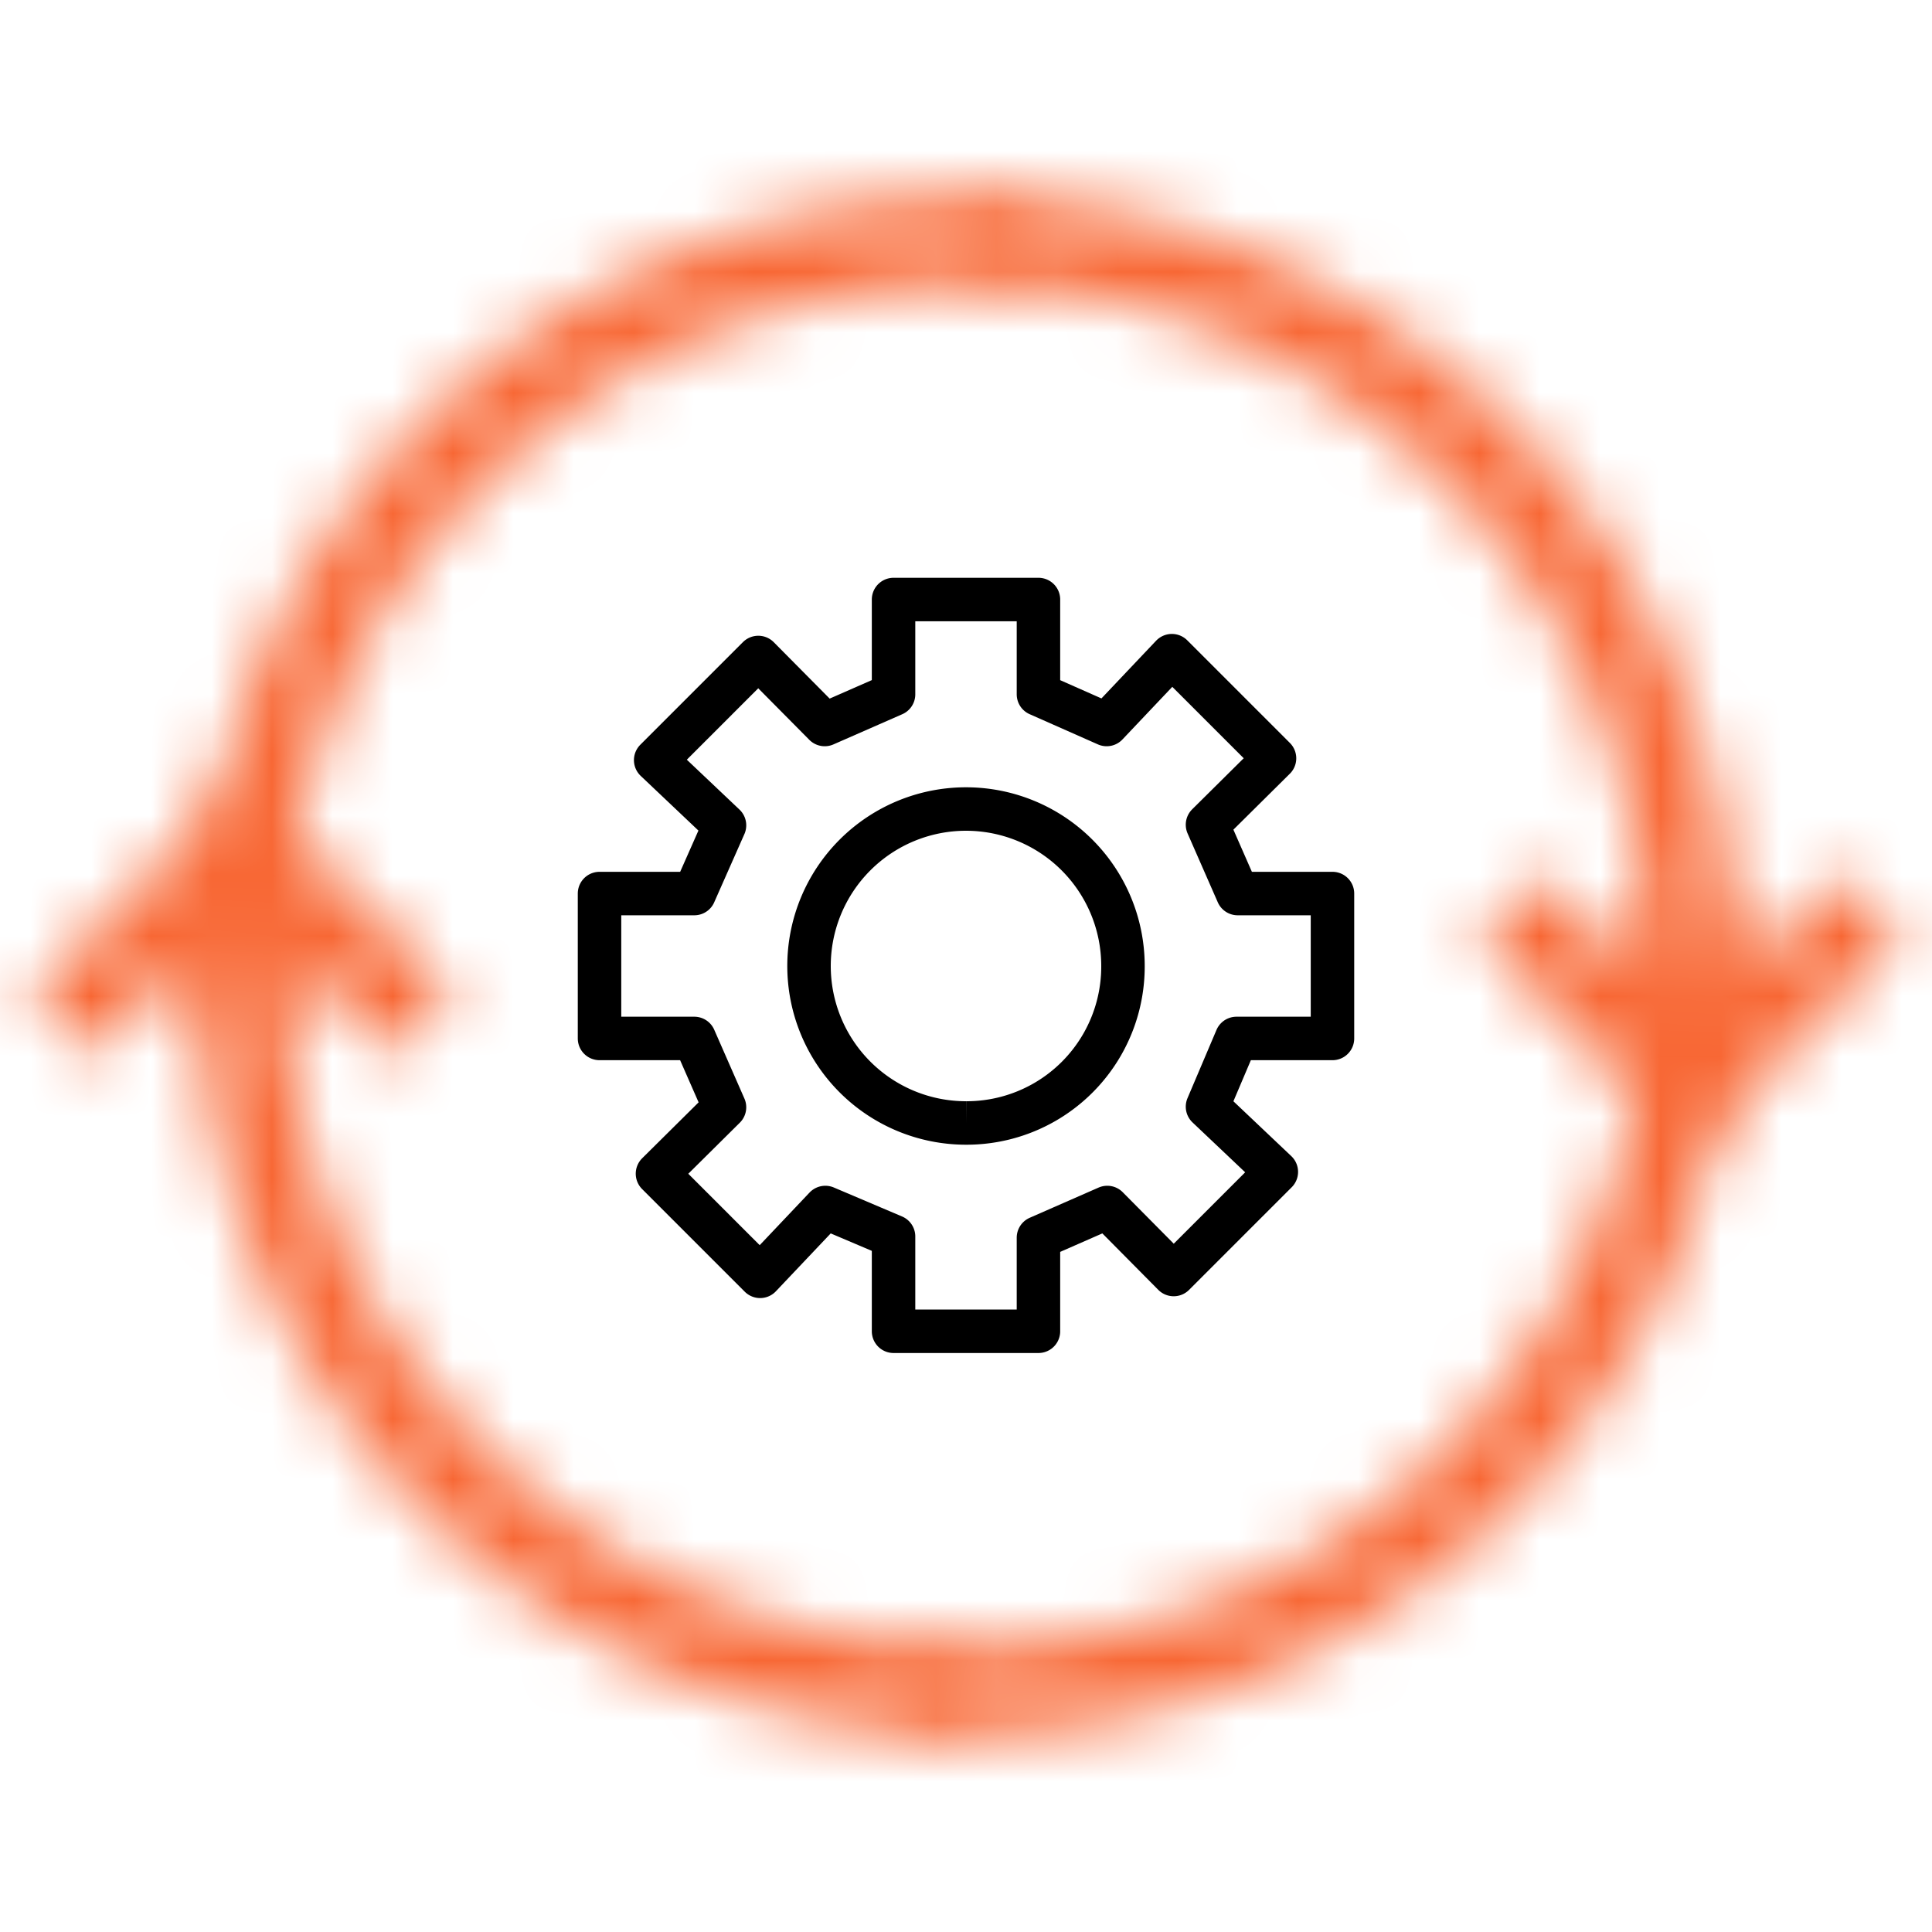
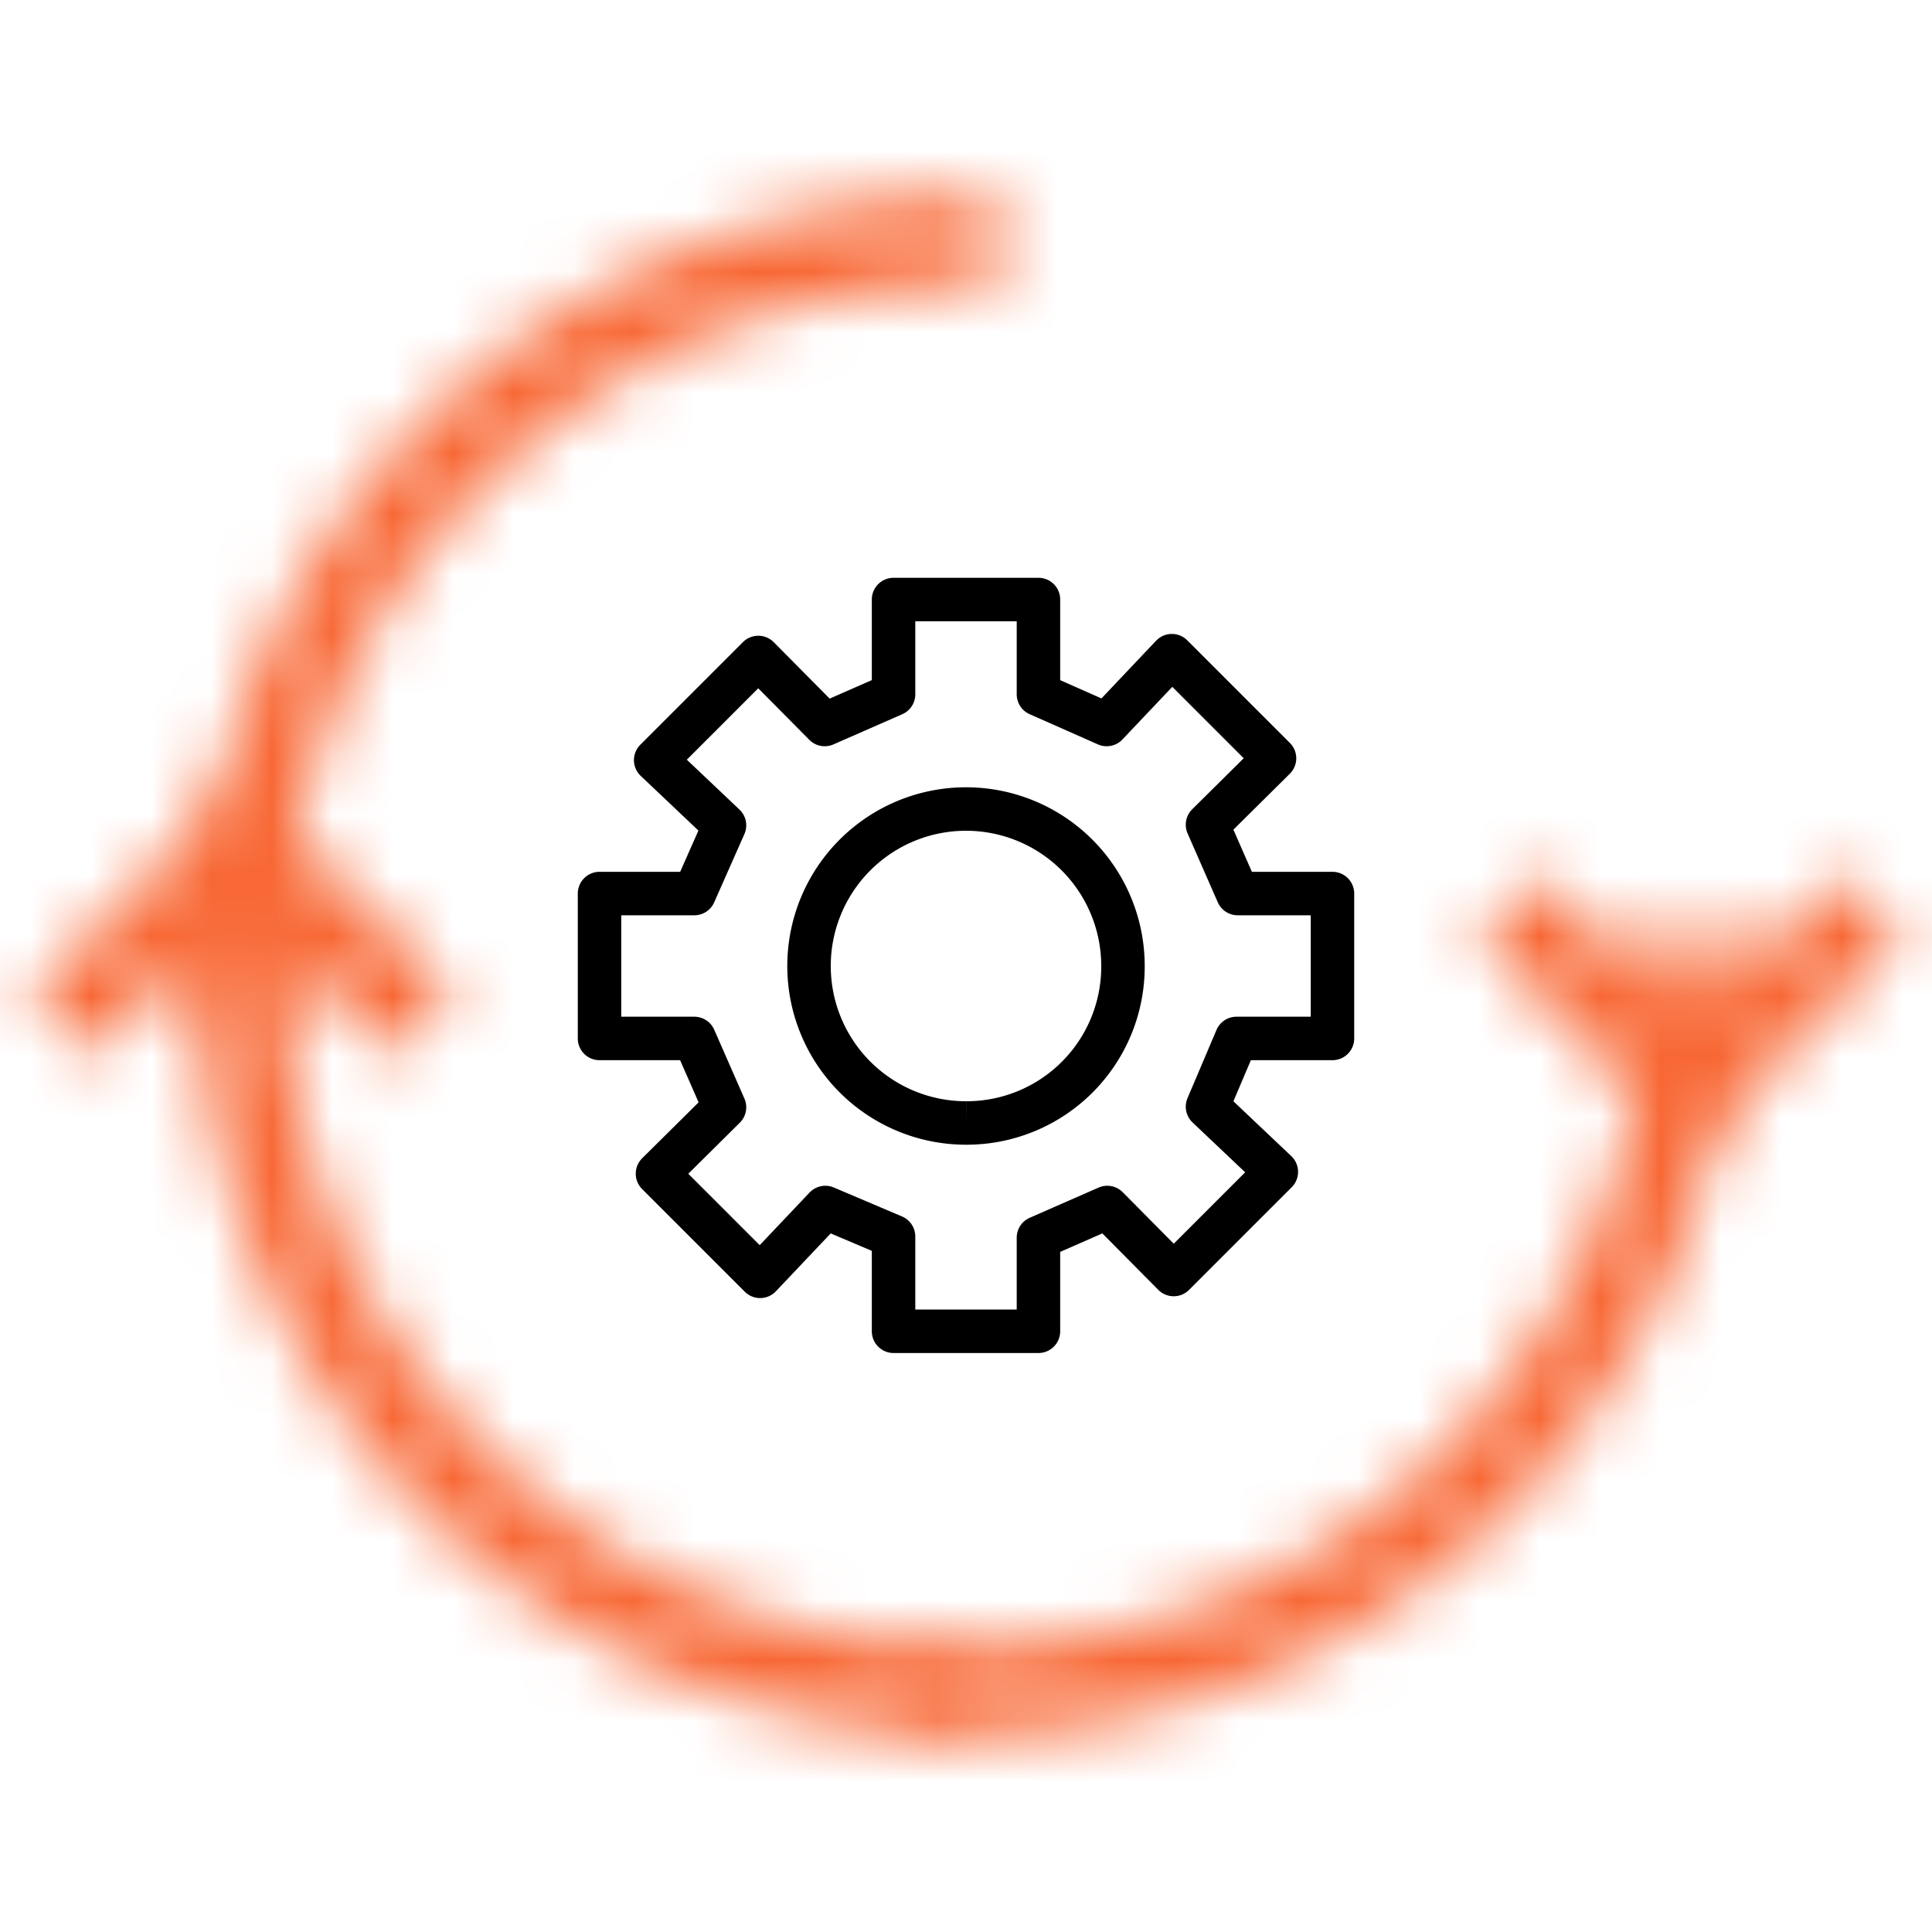
<svg xmlns="http://www.w3.org/2000/svg" xmlns:xlink="http://www.w3.org/1999/xlink" viewBox="0 0 32 32">
  <defs>
    <style>.cls-1,.cls-2,.cls-3,.cls-6{fill:none;}.cls-1,.cls-2{stroke-linecap:round;}.cls-1,.cls-2,.cls-3{stroke-miterlimit:10;stroke-width:1.44px;}.cls-1{stroke:url(#linear-gradient);}.cls-2{stroke:url(#linear-gradient-2);}.cls-3{stroke:#fff;}.cls-4{mask:url(#mask);}.cls-5{fill:#f86734;}.cls-6{stroke:#000;stroke-linejoin:round;stroke-width:0.72px;}</style>
    <linearGradient id="linear-gradient" x1="1180.96" y1="-8051.6" x2="1189.88" y2="-8067.04" gradientTransform="translate(1208.11 -8036.92) rotate(180)" gradientUnits="userSpaceOnUse">
      <stop offset="0.3" />
      <stop offset="0.41" stop-color="#393939" />
      <stop offset="0.55" stop-color="#7f7f7f" />
      <stop offset="0.67" stop-color="#b6b6b6" />
      <stop offset="0.78" stop-color="#dedede" />
      <stop offset="0.87" stop-color="#f6f6f6" />
      <stop offset="0.92" stop-color="#fff" />
    </linearGradient>
    <linearGradient id="linear-gradient-2" x1="4.84" y1="17.32" x2="13.76" y2="1.88" gradientTransform="matrix(1, 0, 0, 1, 0, 0)" xlink:href="#linear-gradient" />
    <mask id="mask" x="0" y="0" width="32" height="32" maskUnits="userSpaceOnUse">
      <path class="cls-1" d="M28,16A12,12,0,0,1,16,28" />
      <path class="cls-2" d="M4,16A12,12,0,0,1,16,4" />
      <polyline class="cls-3" points="7 17 4 14 1 17" />
      <polyline class="cls-3" points="31 15 28 18 25 15" />
-       <path class="cls-3" d="M16,4A12,12,0,0,1,28,16v2" />
      <path class="cls-3" d="M16,28A12,12,0,0,1,4,16V14" />
    </mask>
  </defs>
  <title>USP</title>
  <g id="Layer_2" data-name="Layer 2">
    <g class="cls-4">
      <rect class="cls-5" width="32" height="32" />
    </g>
    <path class="cls-6" d="M16,18.6A2.6,2.6,0,1,1,18.6,16,2.59,2.59,0,0,1,16,18.6m6.07-1.4V14.8H20.5L20,13.66l1.11-1.1-1.7-1.7L18.33,12,17.2,11.5V9.93H14.8V11.5L13.66,12l-1.1-1.11-1.7,1.7L12,13.67,11.5,14.8H9.93v2.4H11.5L12,18.34l-1.11,1.1,1.7,1.7L13.67,20l1.13.48v1.57h2.4V20.5L18.34,20l1.1,1.11,1.7-1.7L20,18.33l.48-1.13Z" />
  </g>
</svg>